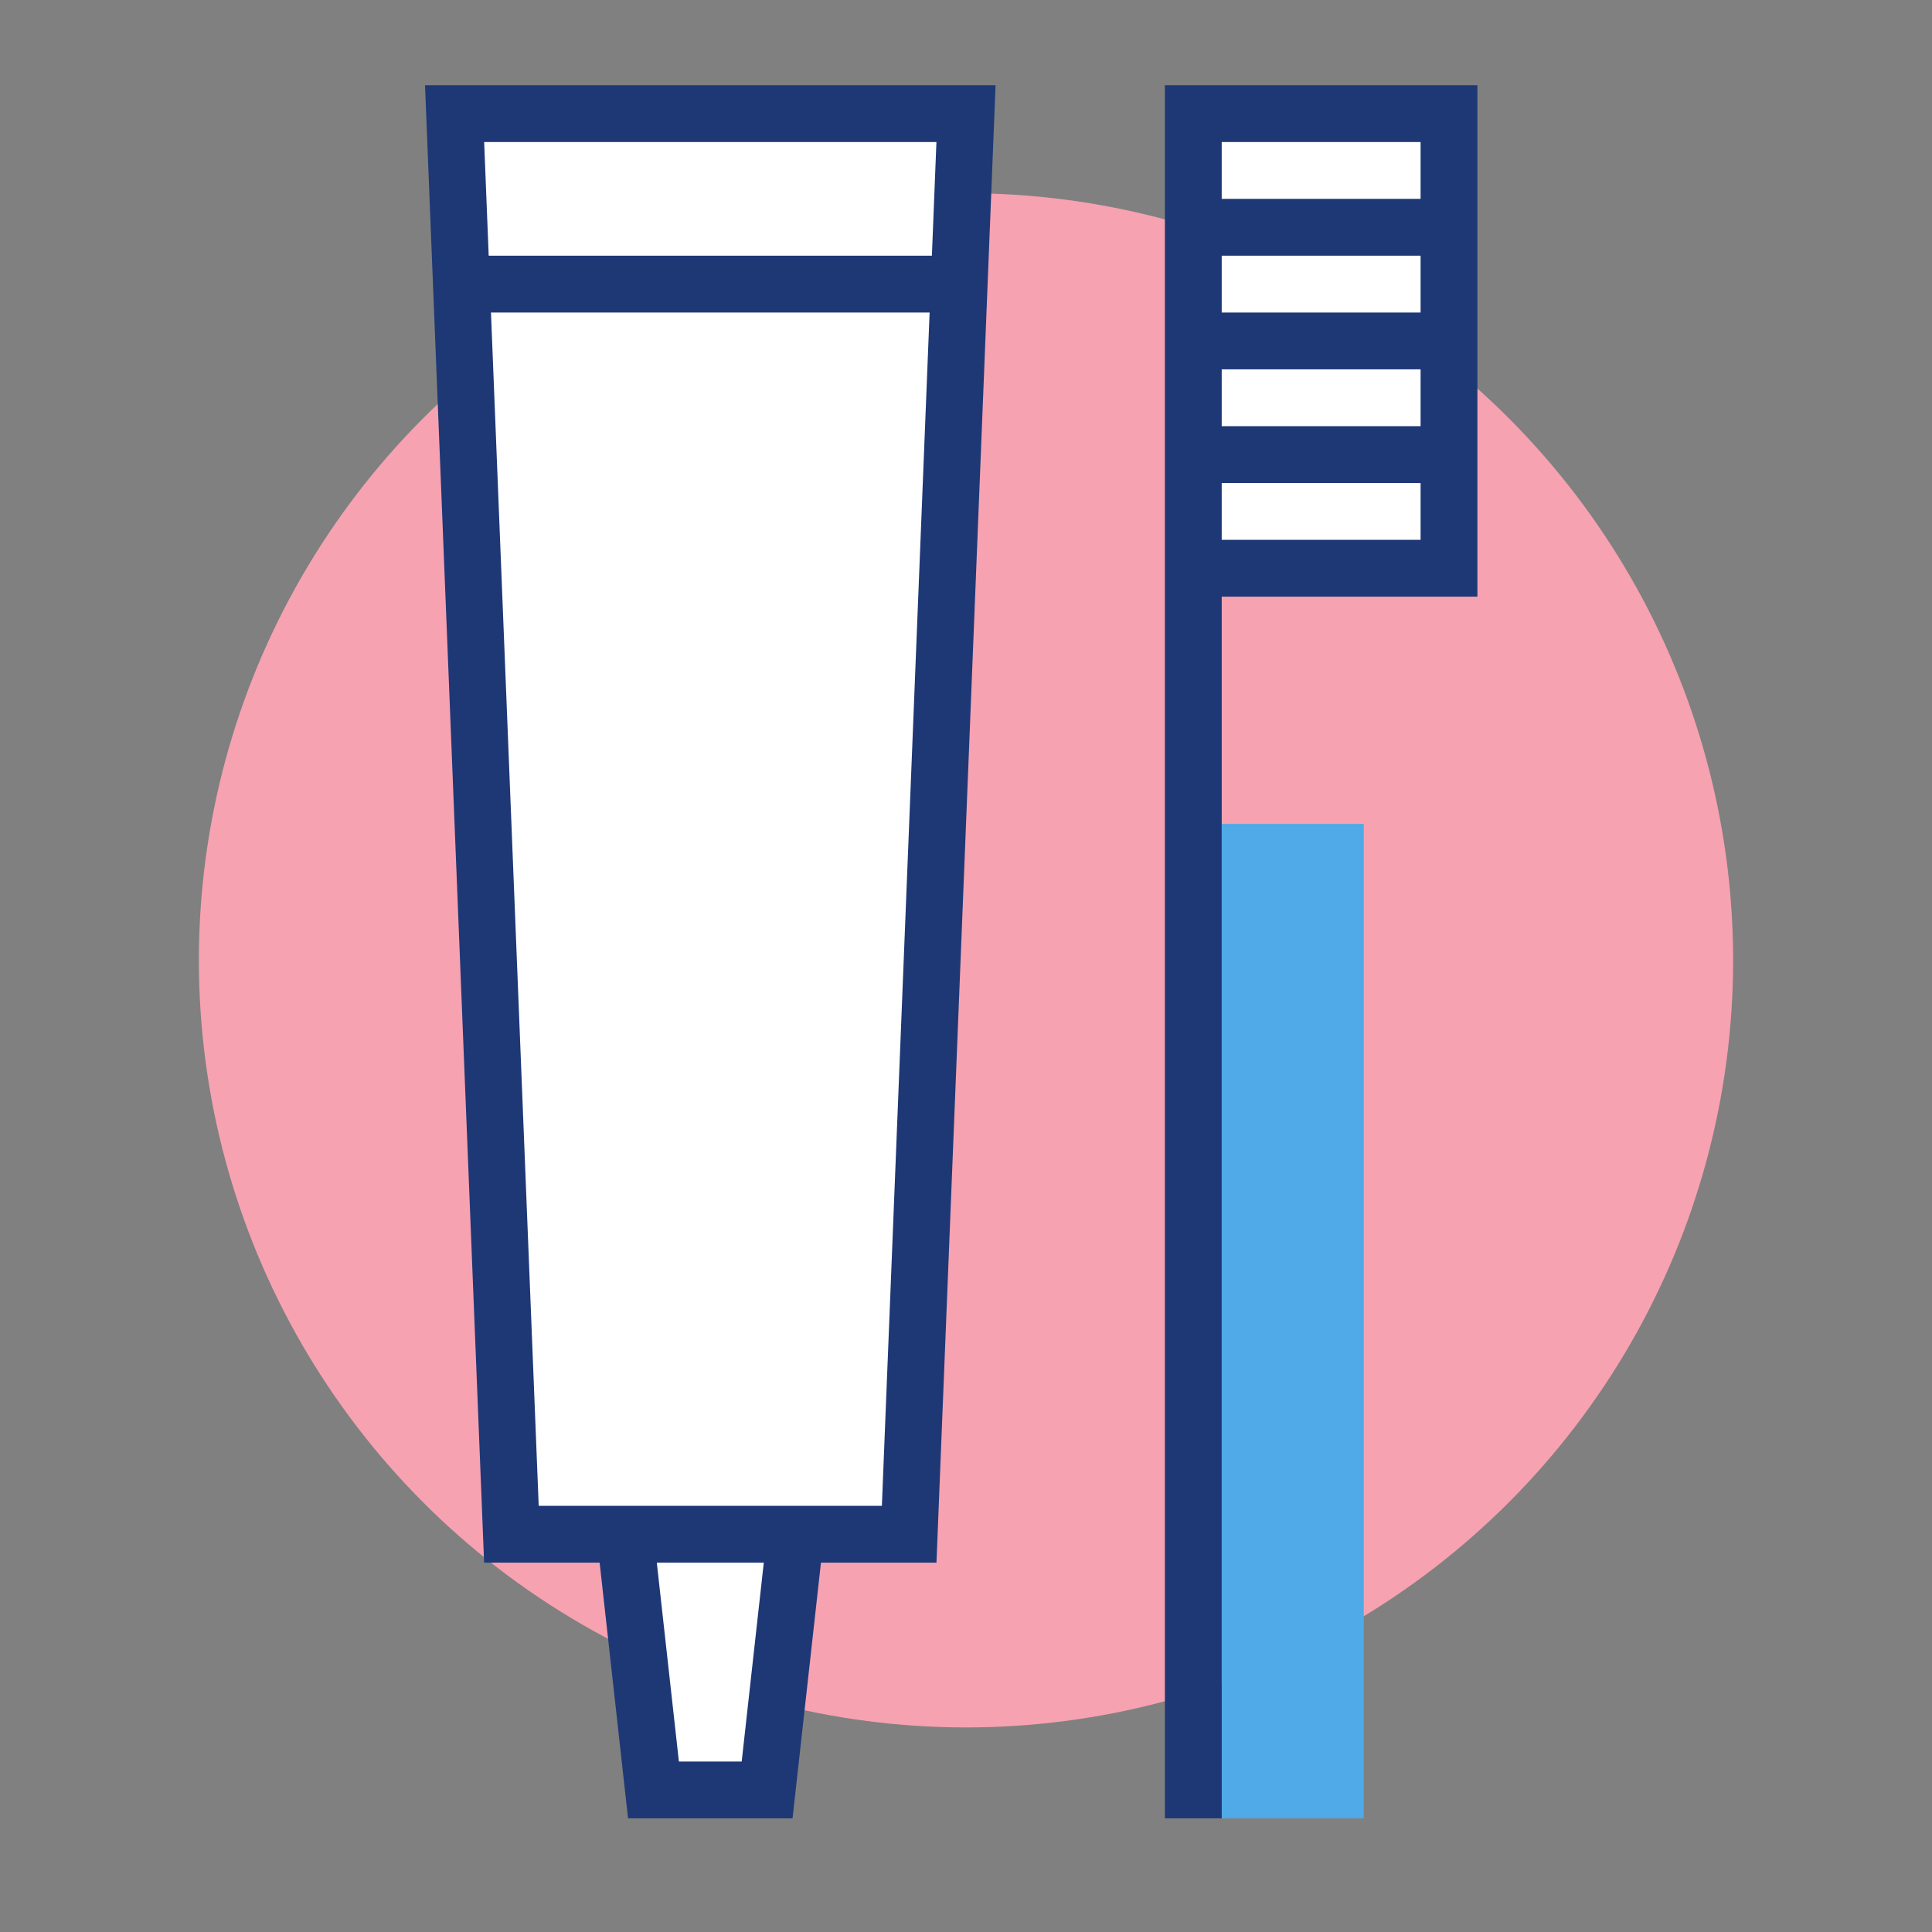
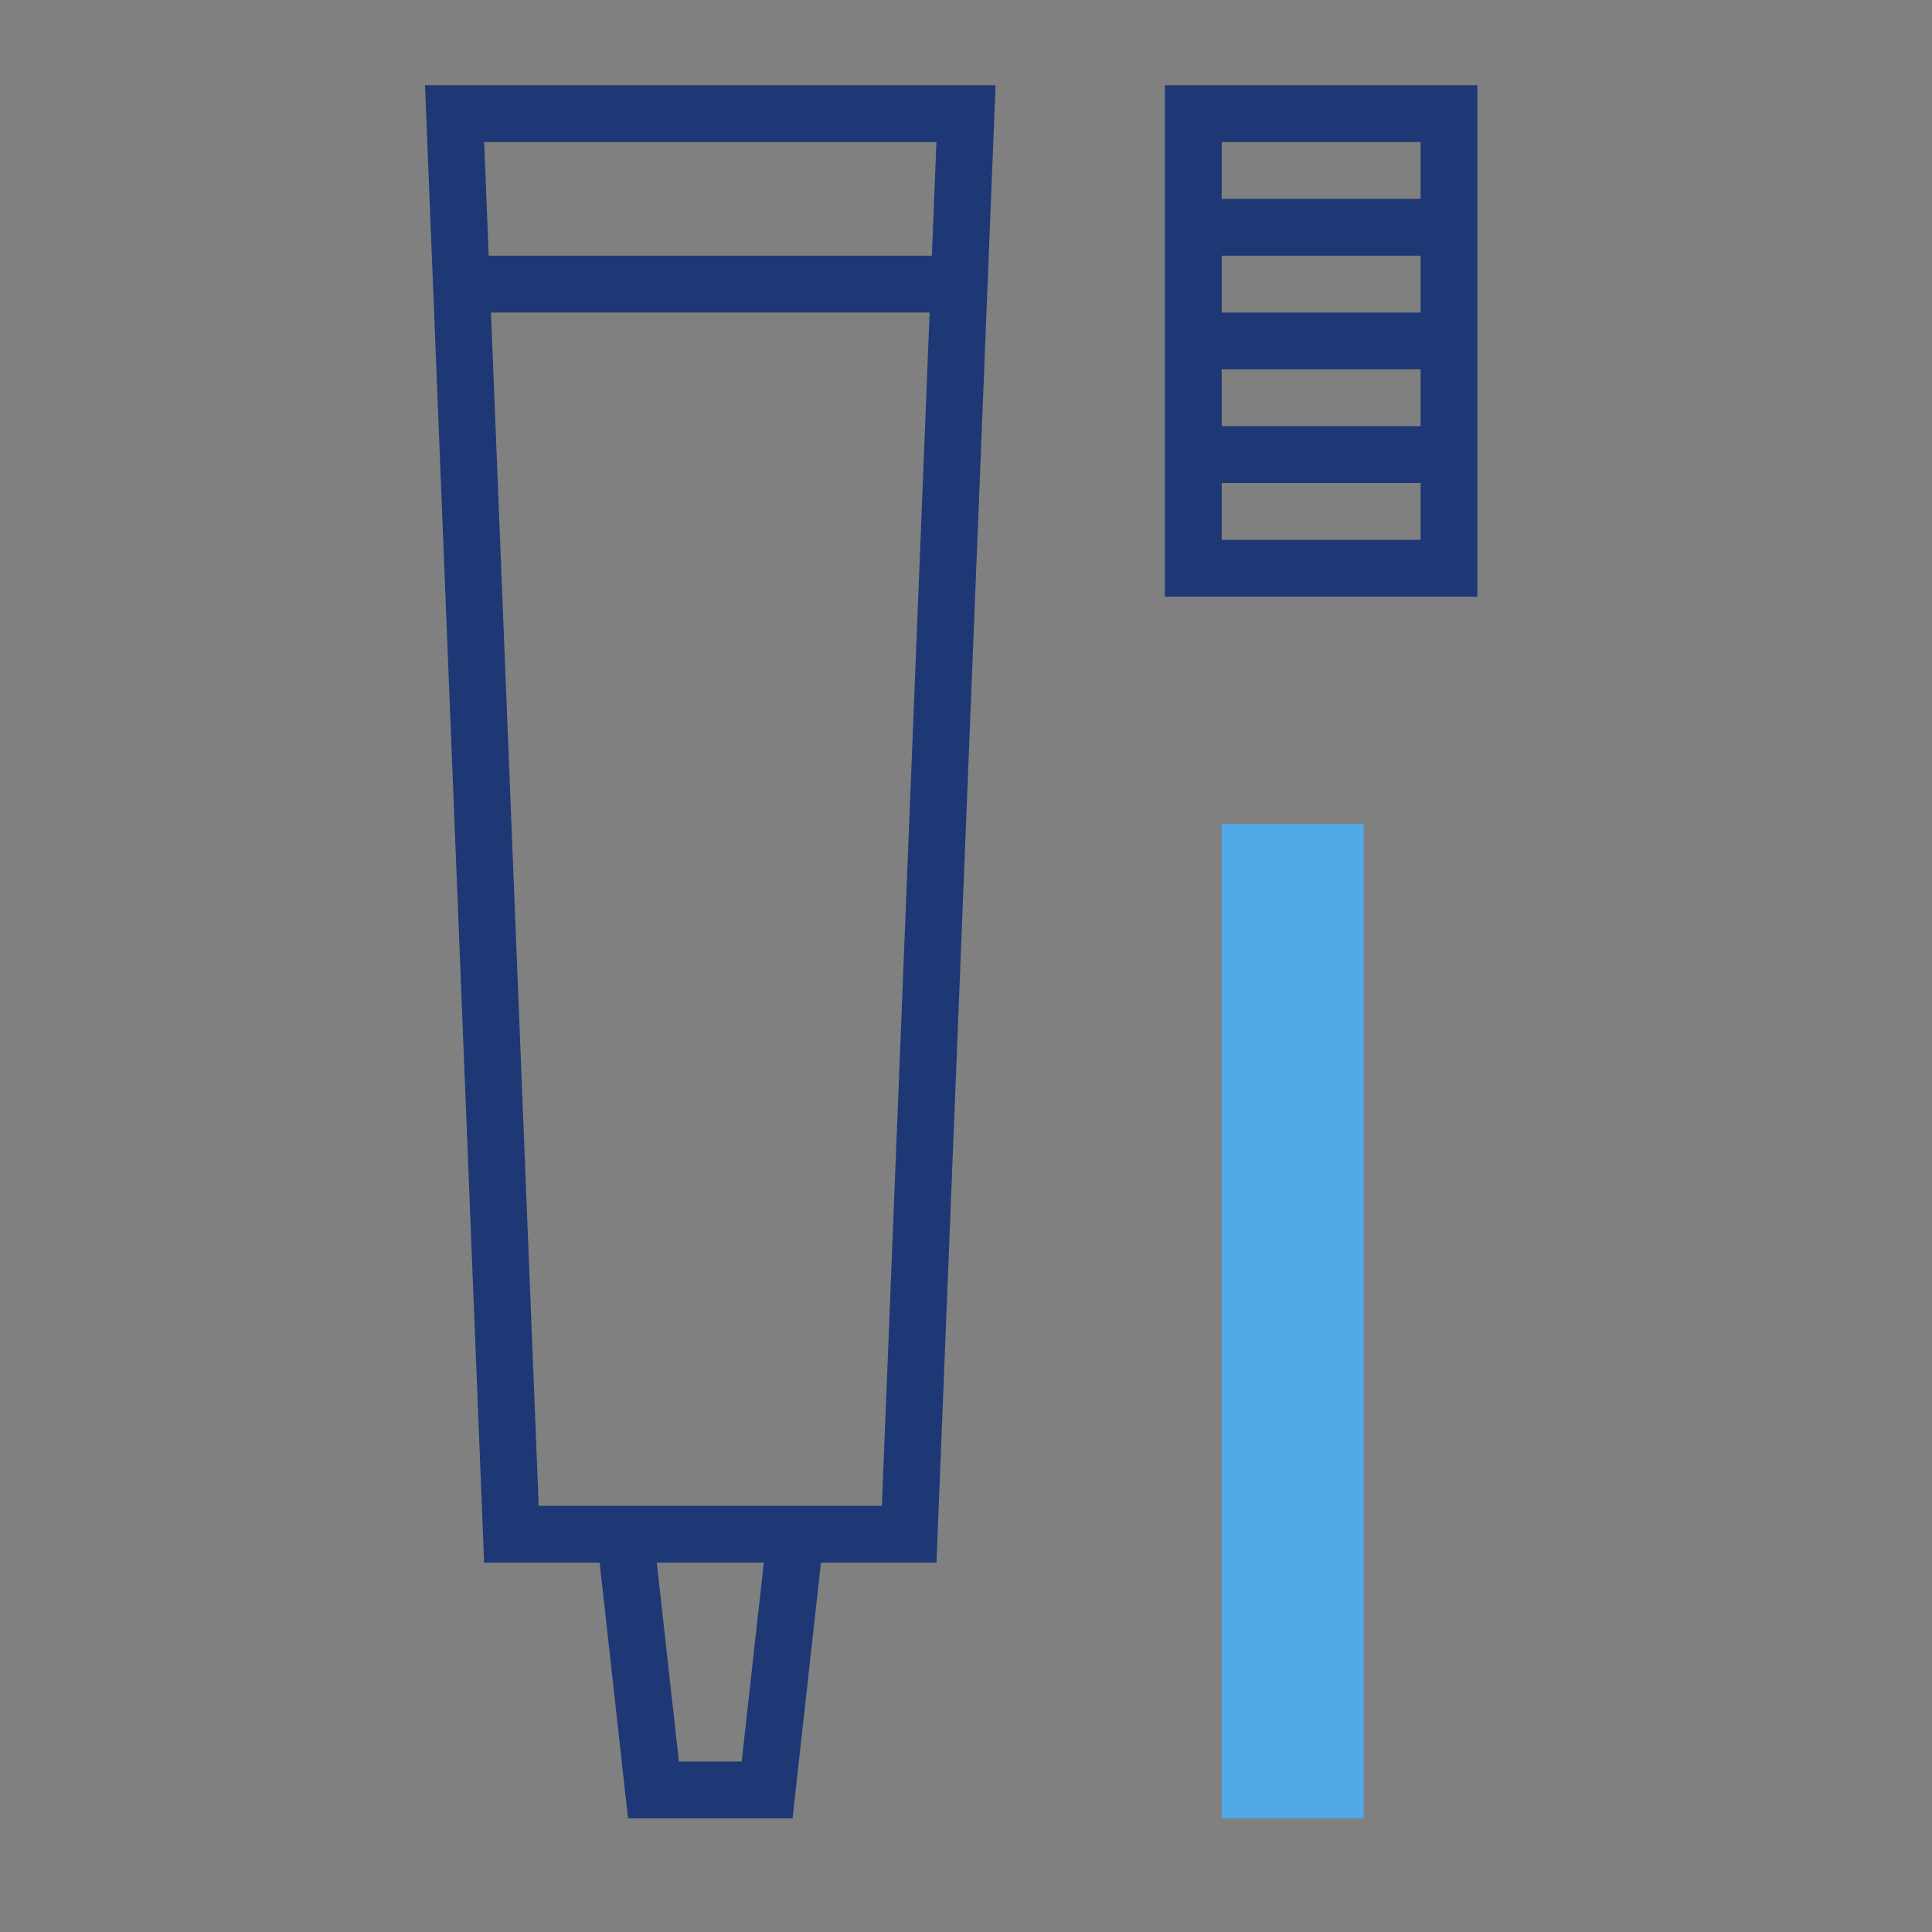
<svg xmlns="http://www.w3.org/2000/svg" width="68" height="68" viewBox="0 0 68 68">
  <rect x="0" y="0" width="68" height="68" fill="#808080" stroke="none" />
-   <circle class="uk-preserve" fill="#F6A2B1" cx="34" cy="33.8" r="27" />
  <rect class="uk-preserve" width="5" height="35" fill="#4faae7" x="43" y="29" />
-   <path class="uk-preserve" fill="#fff" d="M51,20H42V4h9ZM16,4l2,50h4l1,9h4l1-9h4L34,4Z" />
-   <path fill="none" stroke="#1e3876" stroke-miterlimit="10" stroke-width="2" d="M16,4H34L32,54H18ZM28,54H22l1,9h4ZM16,10H34M51,4H42V20h9ZM42,16h9m-9-4h9M42,8h9M42,4V64" />
+   <path fill="none" stroke="#1e3876" stroke-miterlimit="10" stroke-width="2" d="M16,4H34L32,54H18ZM28,54H22l1,9h4ZM16,10H34M51,4H42V20h9ZM42,16h9m-9-4h9M42,8h9M42,4" />
</svg>